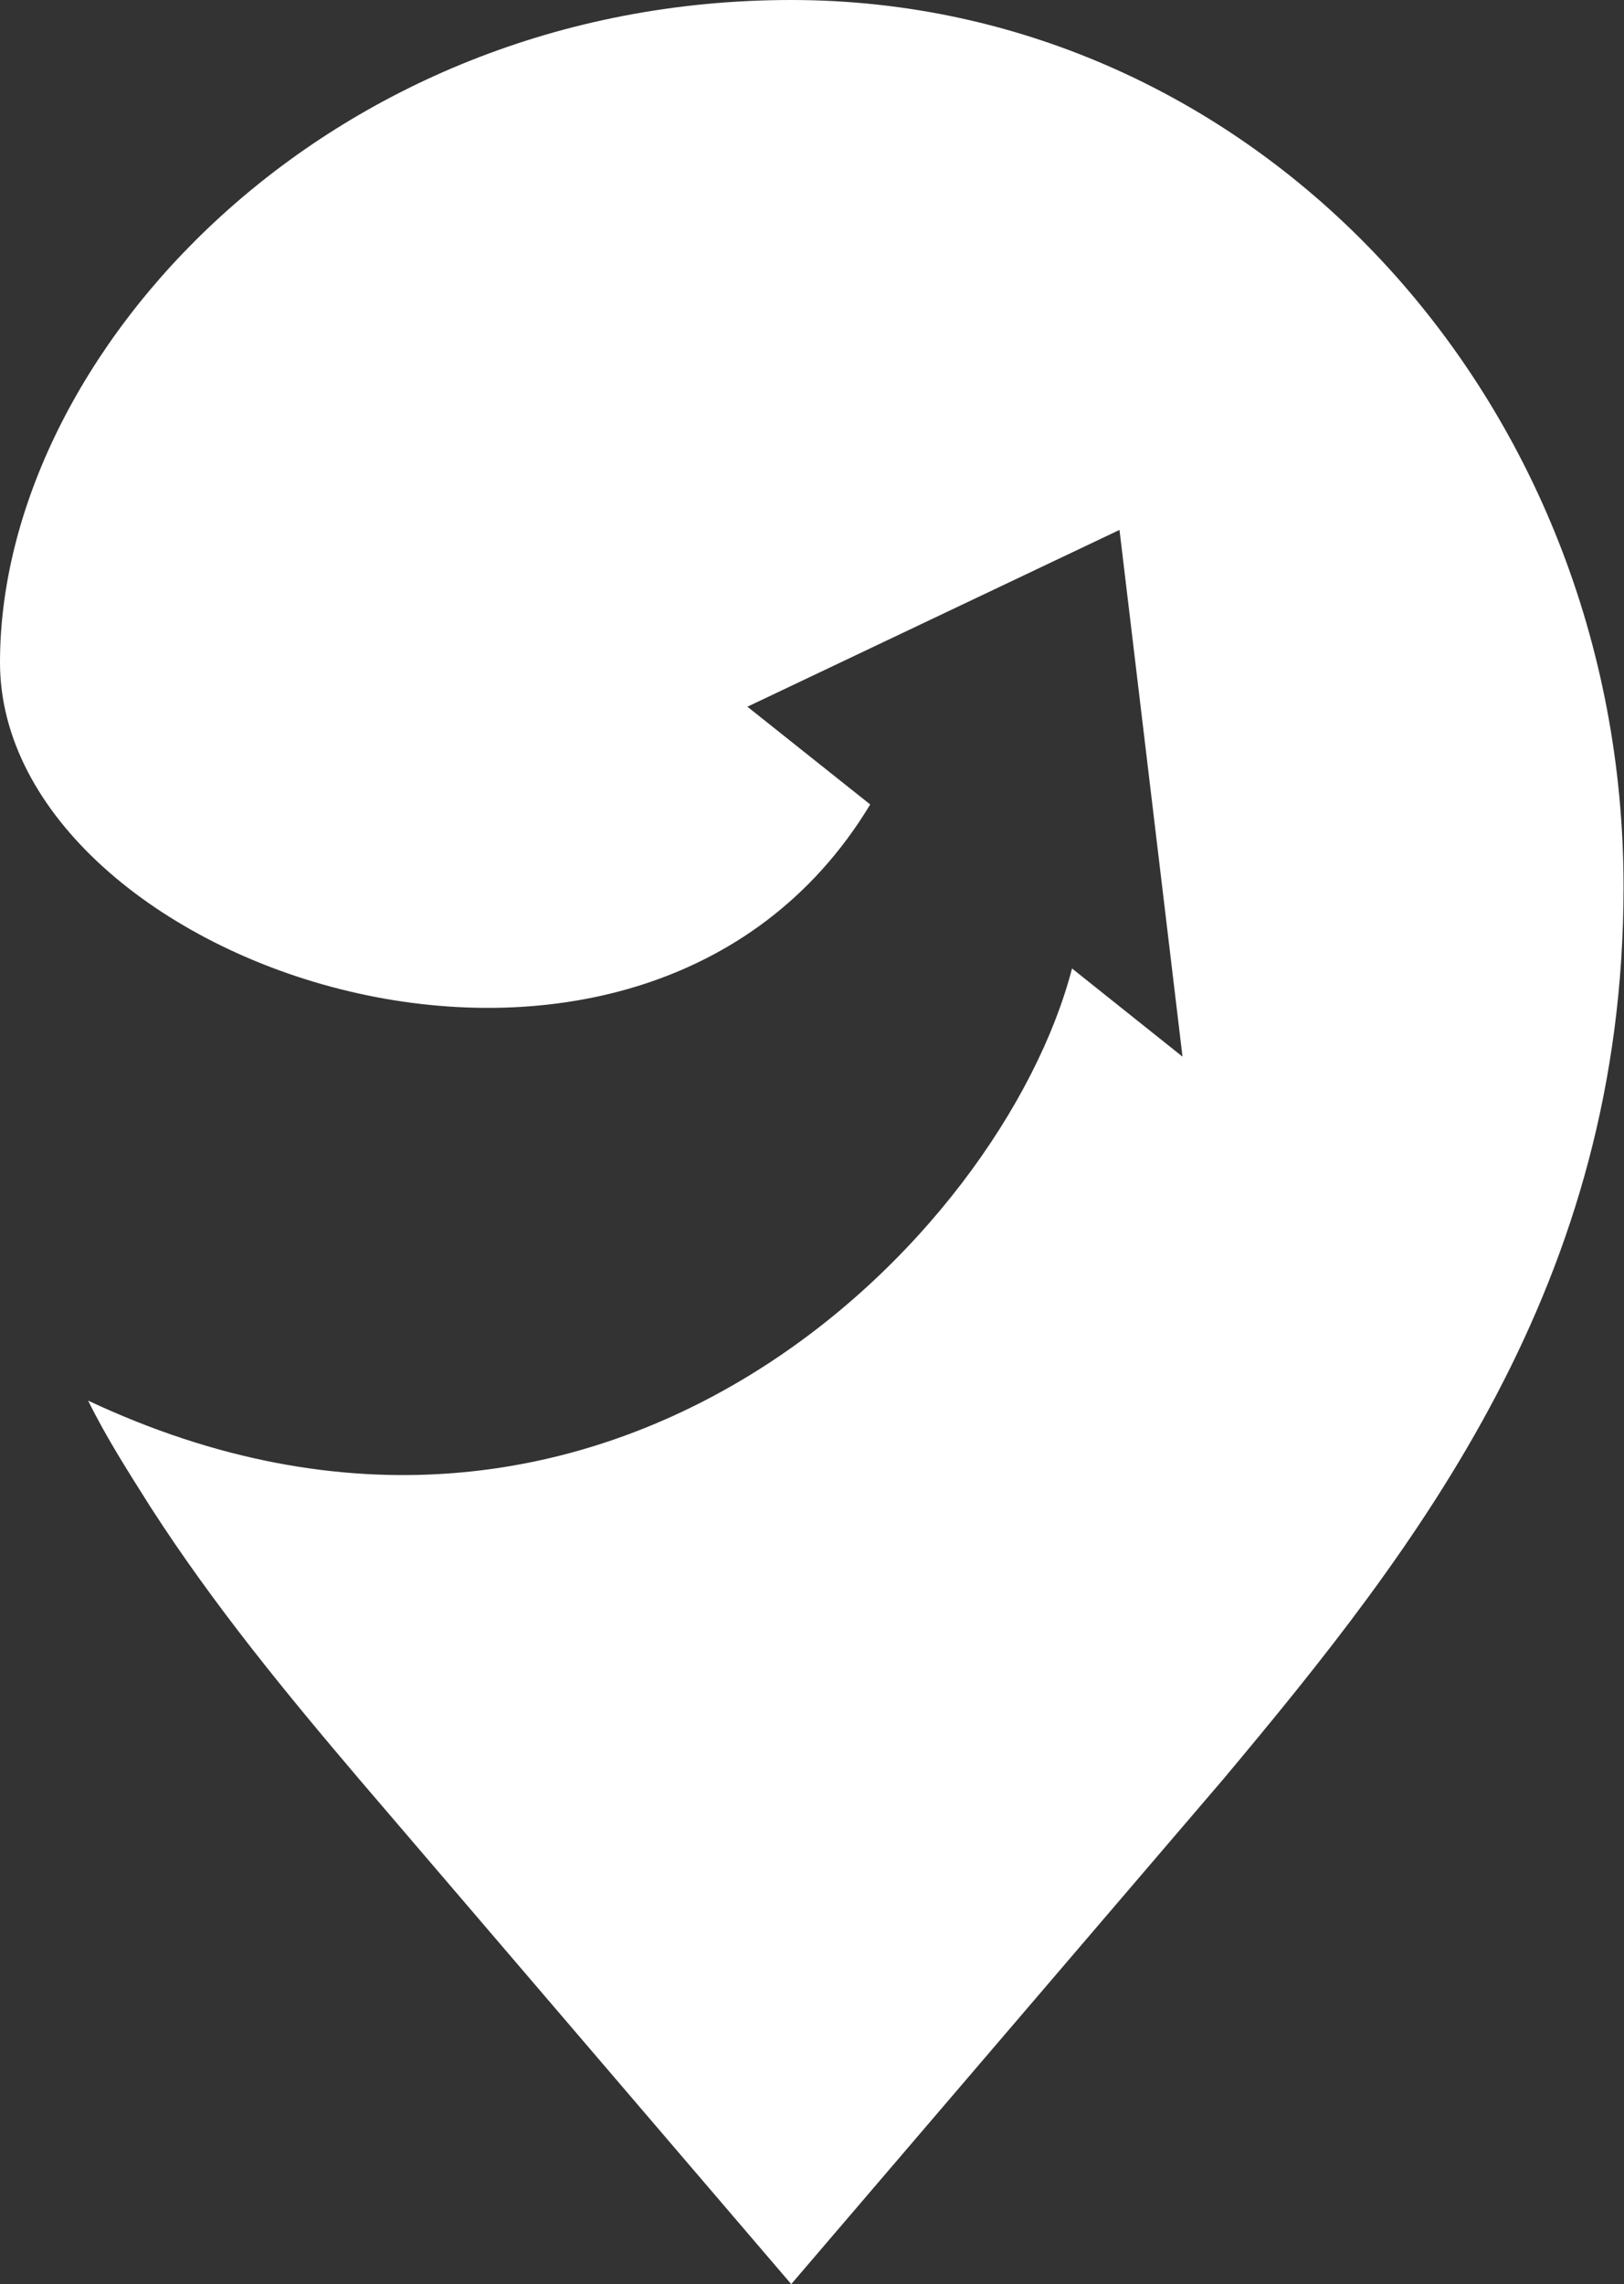
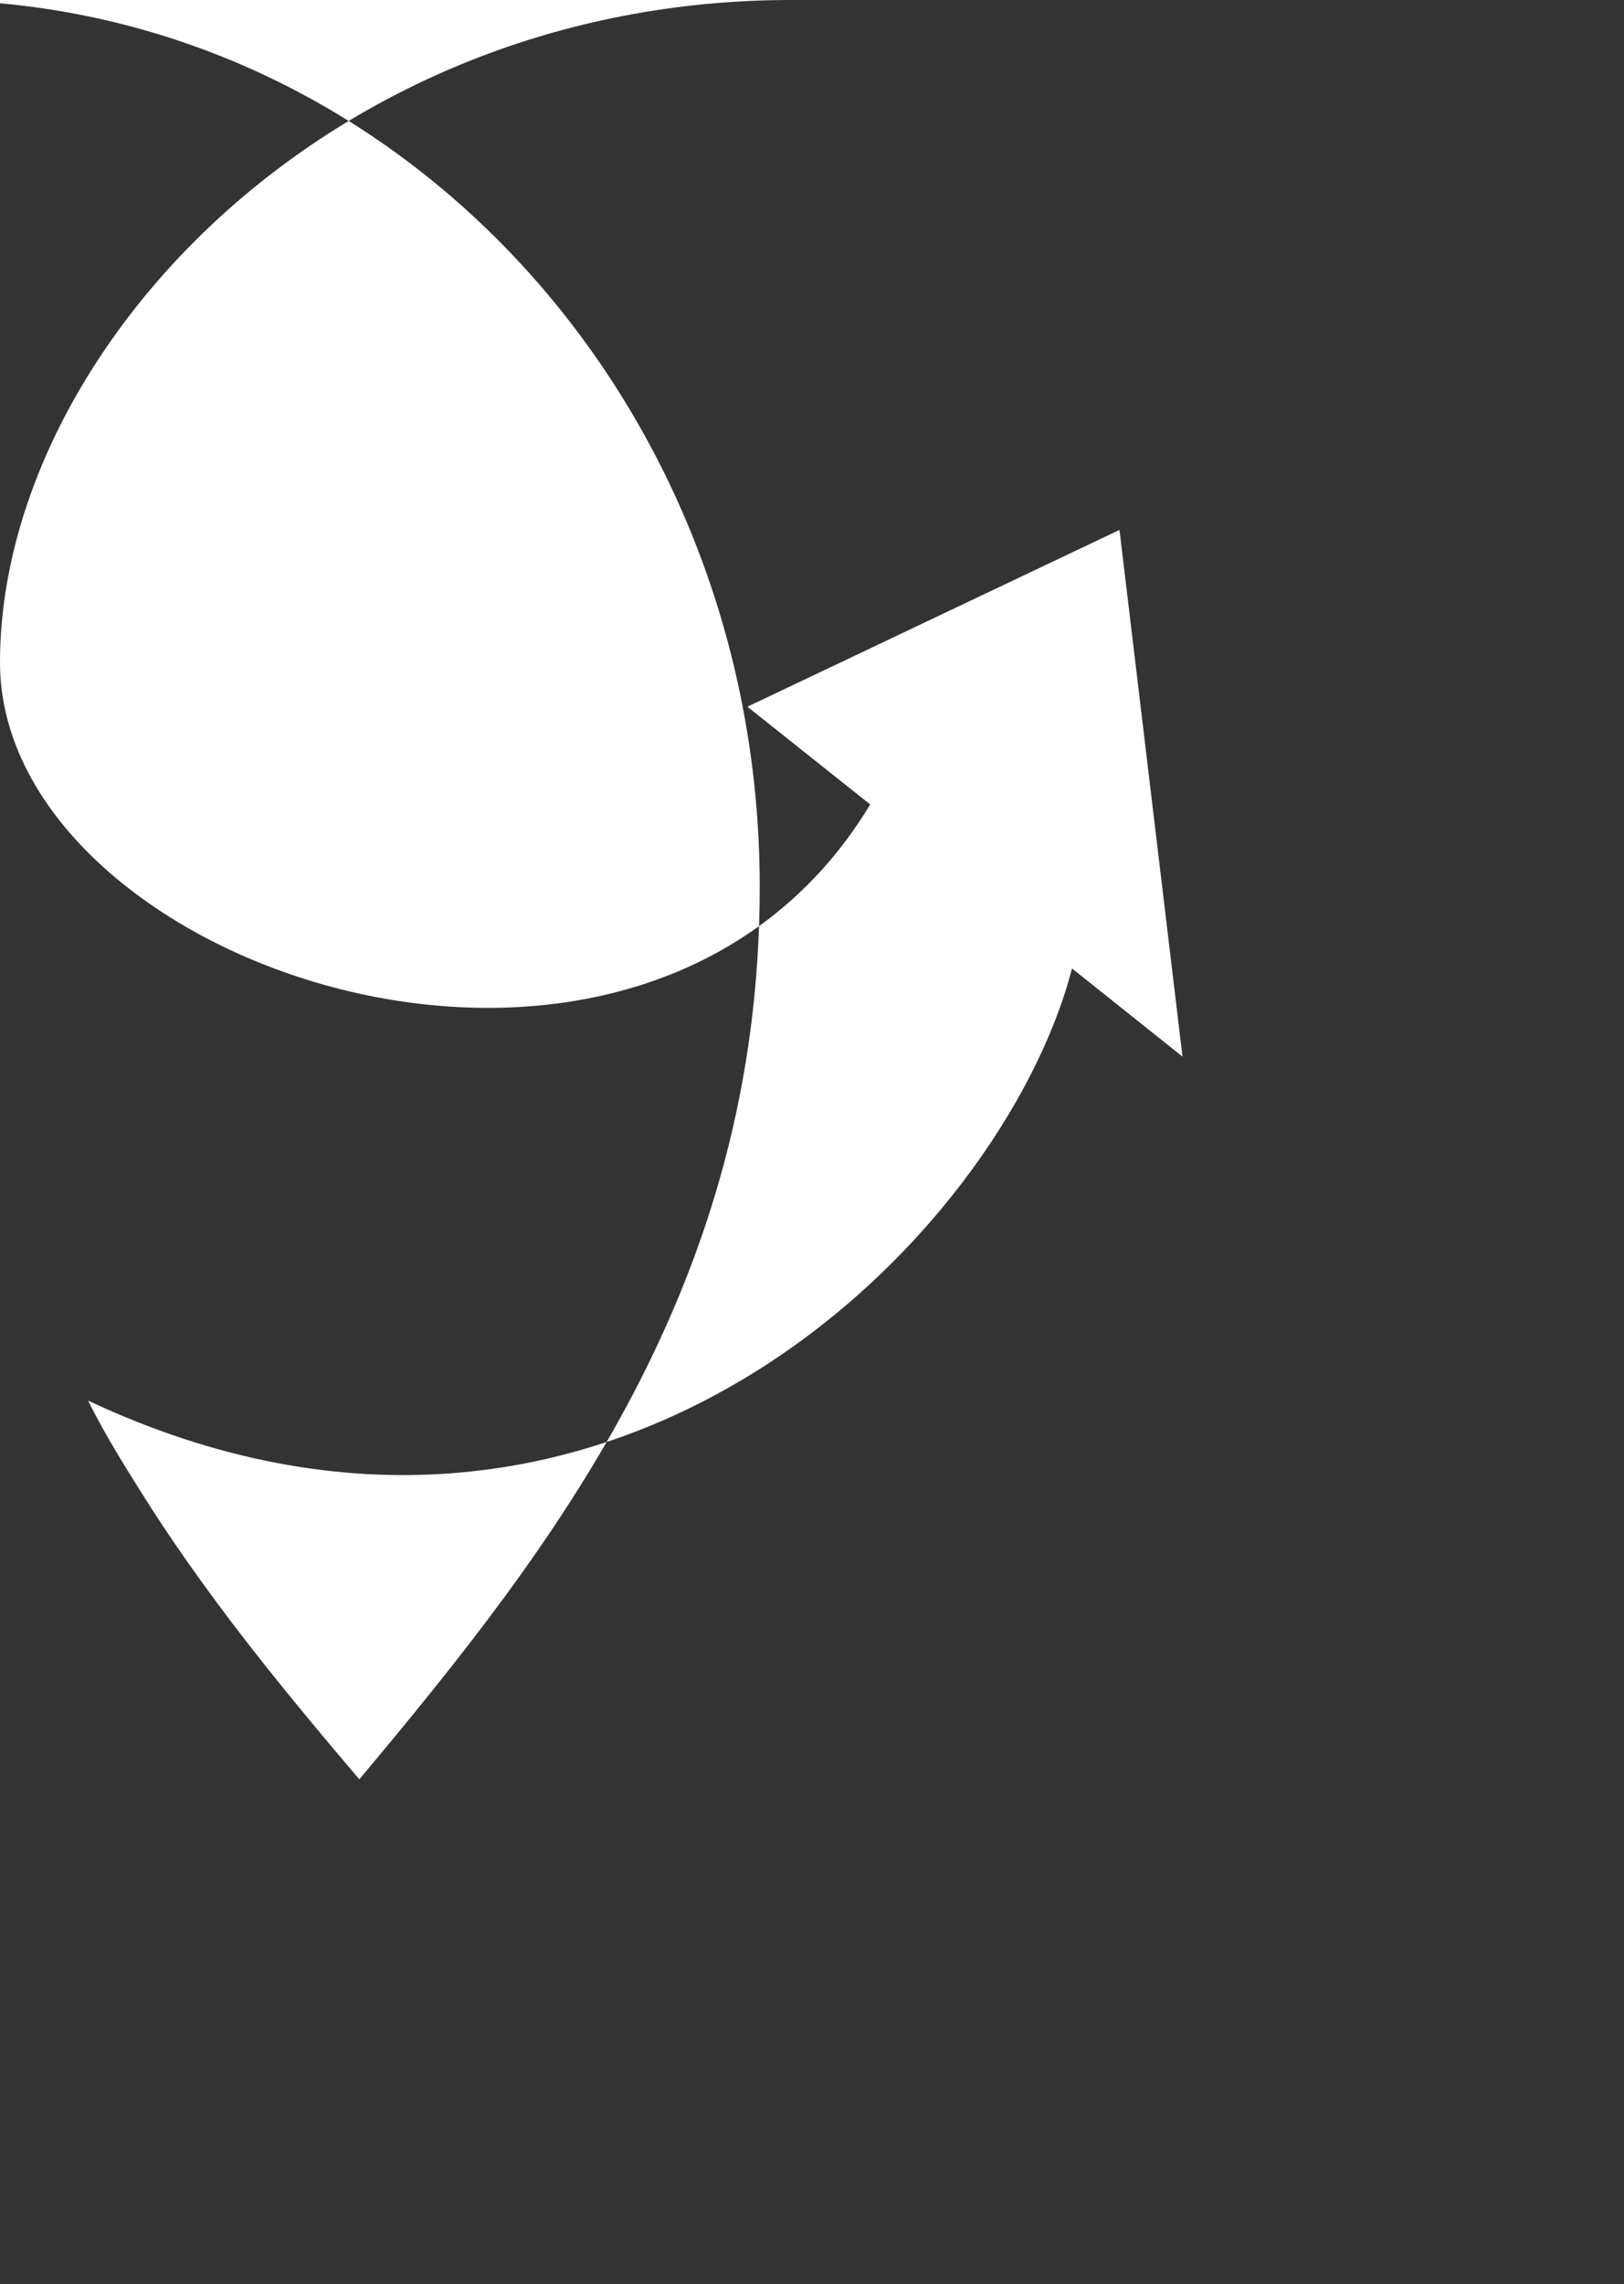
<svg xmlns="http://www.w3.org/2000/svg" id="Livello_1" version="1.1" viewBox="0 0 355.7 500">
  <rect x="0" y="0" width="355.7" height="500" fill="#333333" stroke="none" />
  <defs>
    <style>
      .st0 {
        fill: #fff;
        fill-rule: evenodd;
      }
    </style>
  </defs>
-   <path class="st0" d="M173.3,0C71.1,0,0,78,0,145s140.2,114.6,190.6,31.1l-26.9-21.4,81.5-38.7,13.8,115.3-24.2-19.3c-15.2,58.7-102.2,147.8-215.5,94.6,4.1,8.3,9,15.9,13.8,23.5,13.8,21.4,29.7,40.7,45.6,59.4l94.6,110.5,94.6-110.5c42.8-51.1,87.7-108.4,87.7-195.4,0-107-80.8-194.1-182.3-194.1Z" />
+   <path class="st0" d="M173.3,0C71.1,0,0,78,0,145s140.2,114.6,190.6,31.1l-26.9-21.4,81.5-38.7,13.8,115.3-24.2-19.3c-15.2,58.7-102.2,147.8-215.5,94.6,4.1,8.3,9,15.9,13.8,23.5,13.8,21.4,29.7,40.7,45.6,59.4c42.8-51.1,87.7-108.4,87.7-195.4,0-107-80.8-194.1-182.3-194.1Z" />
</svg>